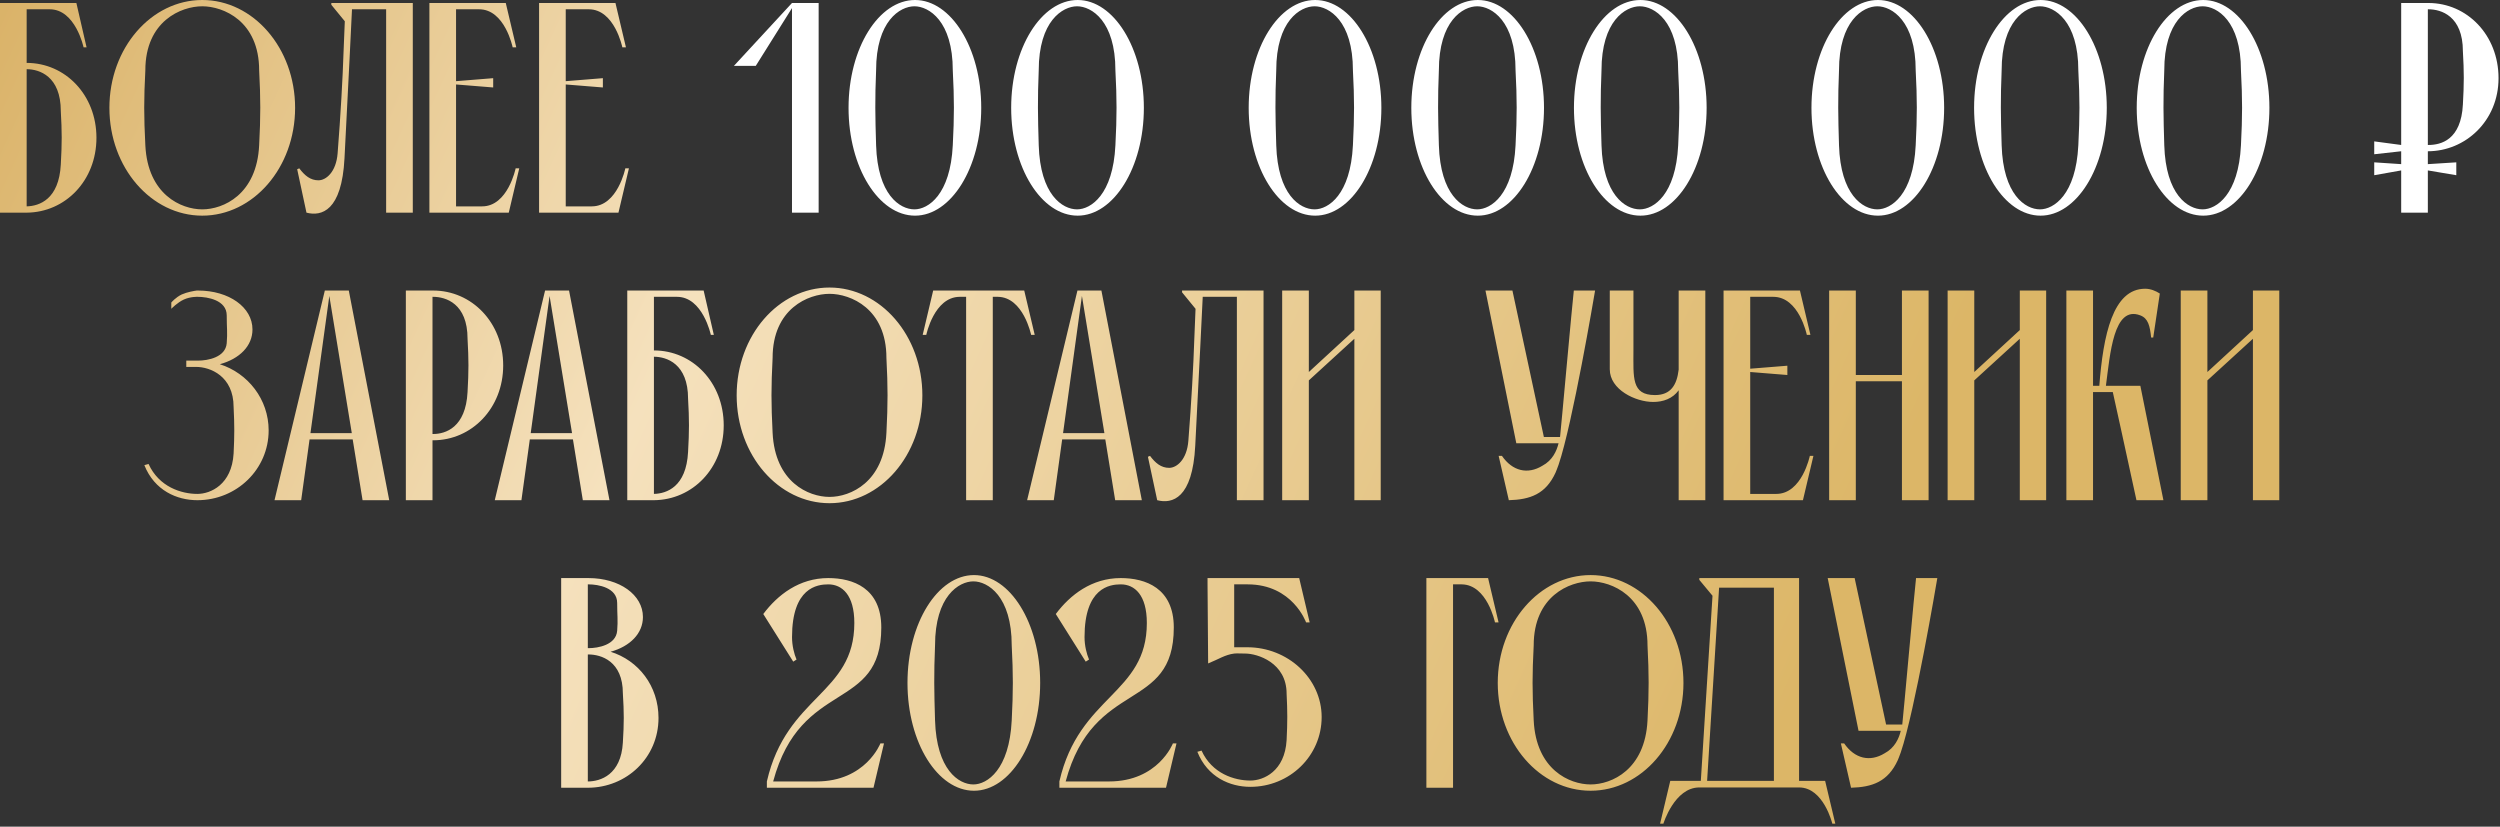
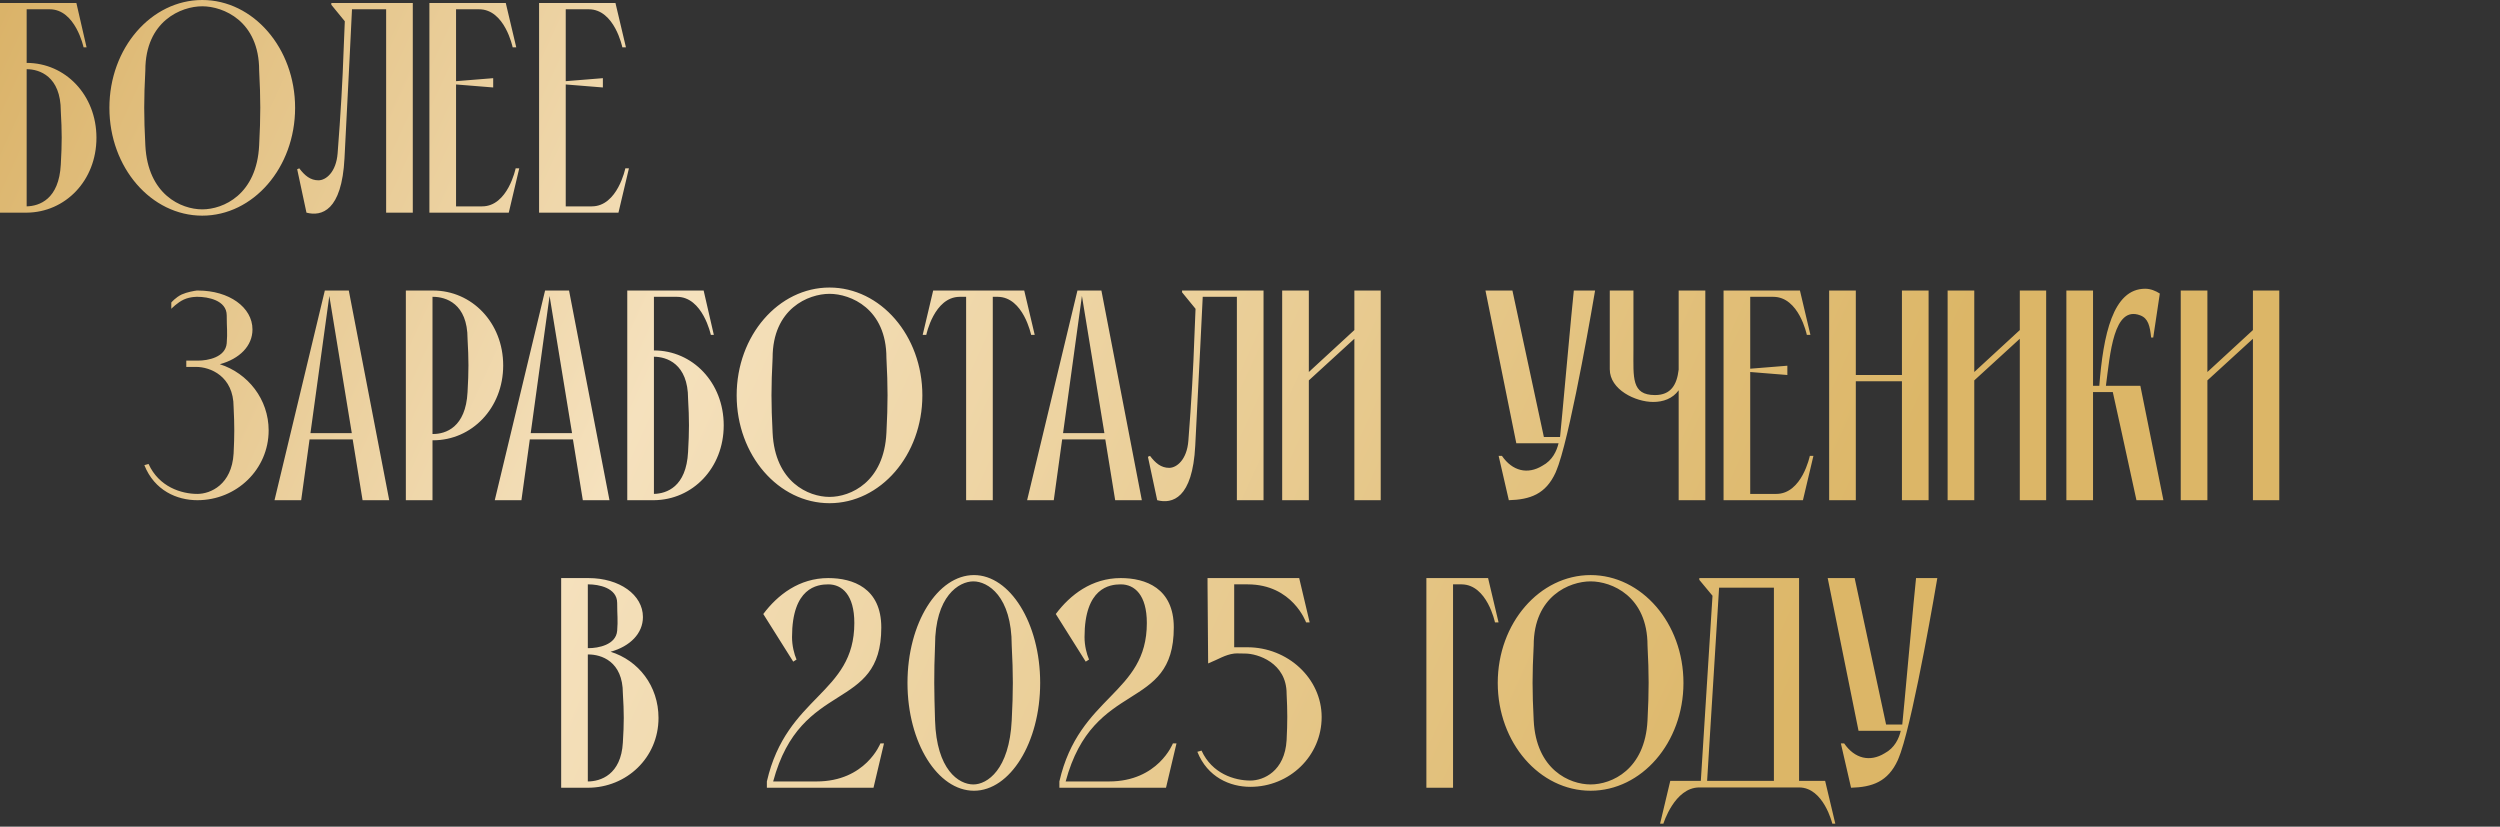
<svg xmlns="http://www.w3.org/2000/svg" width="626" height="207" viewBox="0 0 626 207" fill="none">
  <rect x="0" y="0" width="626" height="207" fill="#333333" stroke="none" />
  <path d="M15.225 41.175C15.525 35.925 15.525 33 15.225 27.825C15.225 19.05 9.825 17.325 6.675 17.325V51.675C9.825 51.6 14.775 49.95 15.225 41.175ZM24.15 34.5C24.15 45.225 16.35 53.175 6.675 53.25H5.58794e-08V0.75H19.125L21.675 11.85H20.925C20.925 11.85 18.9 2.325 12.45 2.325H6.675V15.75C16.35 15.75 24.15 23.775 24.15 34.5ZM50.643 -2.86102e-06C63.393 -2.86102e-06 73.893 12 73.893 27C73.893 42 63.393 54 50.643 54C37.893 54 27.393 42 27.393 27C27.393 12 37.893 -2.86102e-06 50.643 -2.86102e-06ZM50.643 52.425C55.893 52.425 64.293 48.75 64.893 36.375C65.268 29.025 65.268 24.9 64.893 17.625C64.893 5.25 55.893 1.575 50.643 1.575C45.393 1.575 36.393 5.25 36.393 17.625C36.018 24.9 36.018 29.025 36.393 36.375C36.993 48.75 45.393 52.425 50.643 52.425ZM82.964 0.75H96.689H103.364V53.25H96.689V2.325H88.139L87.539 14.55L86.264 39.6C85.589 52.875 80.489 54.225 76.739 53.25L74.414 42.375L74.939 42.15C76.289 43.95 77.714 45.15 79.739 45.15C81.614 45.15 84.164 43.125 84.539 38.4C85.289 28.875 85.814 19.575 86.039 12.675C86.189 9.6 86.264 7.125 86.339 5.325L82.964 1.2V0.75ZM129.12 42.15H130.02L127.395 53.25H107.52V0.75H126.645L129.27 11.85H128.37C128.37 11.85 126.42 2.325 119.97 2.325H114.195V20.325L123.495 19.575V21.9L114.195 21.15V51.675H120.72C127.17 51.675 129.12 42.15 129.12 42.15ZM156.585 42.15H157.485L154.86 53.25H134.985V0.75H154.11L156.735 11.85H155.835C155.835 11.85 153.885 2.325 147.435 2.325H141.66V20.325L150.96 19.575V21.9L141.66 21.15V51.675H148.185C154.635 51.675 156.585 42.15 156.585 42.15ZM55.045 91.2C62.095 93.45 67.27 99.975 67.27 107.775C67.27 117.525 59.245 125.25 49.42 125.25C44.32 125.25 38.695 122.85 36.145 116.475L37.195 116.175C39.82 121.95 45.445 123.675 49.42 123.675C52.72 123.675 58.045 121.35 58.495 113.55C58.72 109.05 58.72 106.425 58.495 101.925C58.495 94.125 52.57 91.875 49.12 91.875H46.645V90.3H49.42H49.57C52.045 90.3 56.47 89.475 56.77 85.95C56.995 83.175 56.77 82.125 56.77 78.975C56.77 75.15 51.97 74.325 49.495 74.325C49.495 74.325 47.695 74.25 46.045 75C44.395 75.75 42.895 77.325 42.895 77.325V75.75C42.895 75.75 43.945 74.475 45.52 73.725C46.87 73.125 48.67 72.825 49.27 72.75H49.42H49.57C57.37 72.75 63.22 76.95 63.22 82.5C63.22 86.625 59.995 89.85 55.045 91.2ZM75.413 125.25H68.738L81.338 72.75H87.338L97.463 125.25H90.788L88.313 110.025H77.513L75.413 125.25ZM88.088 108.45L82.463 74.1L77.738 108.45H88.088ZM117.074 98.175C117.374 92.925 117.374 90 117.074 84.825C117.074 75.975 111.599 74.325 108.449 74.325H108.299V108.675H108.449C111.599 108.675 116.624 107.025 117.074 98.175ZM108.299 72.75H108.449C118.124 72.75 125.999 80.775 125.999 91.5C125.999 102.225 118.124 110.25 108.449 110.25H108.299V125.25H101.624V72.75H108.299ZM130.564 125.25H123.889L136.489 72.75H142.489L152.614 125.25H145.939L143.464 110.025H132.664L130.564 125.25ZM143.239 108.45L137.614 74.1L132.889 108.45H143.239ZM172.293 113.175C172.593 107.925 172.593 105 172.293 99.825C172.293 91.05 166.893 89.325 163.743 89.325V123.675C166.893 123.6 171.843 121.95 172.293 113.175ZM181.218 106.5C181.218 117.225 173.418 125.175 163.743 125.25H157.068V72.75H176.193L178.743 83.85H177.993C177.993 83.85 175.968 74.325 169.518 74.325H163.743V87.75C173.418 87.75 181.218 95.775 181.218 106.5ZM207.71 72C220.46 72 230.96 84 230.96 99C230.96 114 220.46 126 207.71 126C194.96 126 184.46 114 184.46 99C184.46 84 194.96 72 207.71 72ZM207.71 124.425C212.96 124.425 221.36 120.75 221.96 108.375C222.335 101.025 222.335 96.9 221.96 89.625C221.96 77.25 212.96 73.575 207.71 73.575C202.46 73.575 193.46 77.25 193.46 89.625C193.085 96.9 193.085 101.025 193.46 108.375C194.06 120.75 202.46 124.425 207.71 124.425ZM241.917 125.25V74.325H240.267C233.892 74.4 231.942 83.85 231.942 83.85H231.042L233.667 72.75H256.467L259.092 83.85H258.192C258.192 83.85 256.242 74.4 249.867 74.325H248.592V125.25H241.917ZM263.865 125.25H257.19L269.79 72.75H275.79L285.915 125.25H279.24L276.765 110.025H265.965L263.865 125.25ZM276.54 108.45L270.915 74.1L266.19 108.45H276.54ZM295.989 72.75H309.714H316.389V125.25H309.714V74.325H301.164L300.564 86.55L299.289 111.6C298.614 124.875 293.514 126.225 289.764 125.25L287.439 114.375L287.964 114.15C289.314 115.95 290.739 117.15 292.764 117.15C294.639 117.15 297.189 115.125 297.564 110.4C298.314 100.875 298.839 91.575 299.064 84.675C299.214 81.6 299.289 79.125 299.364 77.325L295.989 73.2V72.75ZM339.132 72.75H345.732V125.25H339.132V84.825L327.732 95.25V125.25H321.057V72.75H327.732V93.15L339.132 82.65V72.75ZM394.085 72.75H399.41C399.185 74.1 393.785 106.05 390.26 116.4C390.035 117.075 389.51 118.35 389.51 118.35C387.035 123.75 383.135 125.1 377.81 125.25L375.26 114.15H376.085C378.71 117.975 382.535 118.875 386.21 116.625C388.76 115.275 389.81 112.875 390.26 111H379.685L371.96 72.75H378.71L386.585 109.425C386.885 109.425 389.735 109.425 390.635 109.425C390.785 108.45 393.785 75 394.085 72.75ZM427.013 72.75V125.25H420.338V97.725C418.838 99.825 416.438 100.65 413.963 100.65C409.538 100.65 403.088 97.575 403.088 92.475V72.75H409.013V87.675C409.013 94.575 408.488 98.925 414.413 98.925C418.388 98.925 419.888 96.375 420.338 92.55V72.75H427.013ZM453.18 114.15H454.08L451.455 125.25H431.58V72.75H450.705L453.33 83.85H452.43C452.43 83.85 450.48 74.325 444.03 74.325H438.255V92.325L447.555 91.575V93.9L438.255 93.15V123.675H444.78C451.23 123.675 453.18 114.15 453.18 114.15ZM458.02 125.25V72.75H464.695V93.9H476.245V72.75H482.92V125.25H476.245V95.475H464.695V125.25H458.02ZM505.758 72.75H512.358V125.25H505.758V84.825L494.358 95.25V125.25H487.683V72.75H494.358V93.15L505.758 82.65V72.75ZM517.419 125.25V72.75H524.094V96.6H525.669C526.644 83.925 529.044 72.3 537.144 72.3C538.494 72.3 539.769 72.825 540.819 73.5L539.169 84.525H538.644C538.344 81.6 537.894 79.725 535.944 78.975C529.194 76.35 528.369 88.8 527.319 96.6H535.944L541.719 125.25H534.969C534.969 125.25 532.869 115.5 531.144 107.7L529.044 98.175H524.094V125.25H517.419ZM564.132 72.75H570.732V125.25H564.132V84.825L552.732 95.25V125.25H546.057V72.75H552.732V93.15L564.132 82.65V72.75ZM155.965 185.925C156.265 181.125 156.265 178.35 155.965 173.625C155.965 165.525 150.49 163.875 147.34 163.875H147.19V195.675C150.34 195.675 155.515 194.025 155.965 185.925ZM147.34 146.325H147.19V162.3H147.34C149.815 162.3 154.24 161.475 154.54 157.95C154.765 155.175 154.54 154.125 154.54 150.975C154.54 147.15 149.815 146.325 147.34 146.325ZM152.89 163.2C159.865 165.375 164.89 171.75 164.89 179.775C164.89 189.75 156.865 197.25 147.19 197.25H140.515V144.75H147.19H147.34C155.14 144.75 160.99 148.95 160.99 154.5C160.99 158.625 157.765 161.85 152.89 163.2ZM207.4 144.75C213.55 144.75 220.675 147.225 220.675 157.125C220.675 178.5 200.575 169.725 193.6 195.675H204.475C216.775 195.675 220.45 186.15 220.45 186.15H221.35L218.725 197.25H192.025V195.675C196.975 174.075 213.925 173.85 213.925 156C213.925 148.95 210.85 146.325 207.4 146.325C204.625 146.325 198.325 147.15 198.325 159.525C198.325 161.7 198.85 163.725 199.45 165.15L198.625 165.675L191.125 153.75C194.725 148.95 200.125 144.75 207.4 144.75ZM243.884 144C252.884 144 260.459 156 260.459 171C260.459 186 252.884 198 243.884 198C234.809 198 227.234 186 227.234 171C227.234 156 234.809 144 243.884 144ZM243.734 196.425C247.184 196.425 252.734 192.75 253.334 180.375C253.709 173.025 253.709 168.9 253.334 161.625C253.334 149.25 247.334 145.575 243.734 145.575C240.134 145.575 234.134 149.25 234.134 161.625C233.834 168.9 233.909 173.025 234.134 180.375C234.509 192.75 240.059 196.425 243.734 196.425ZM280.643 144.75C286.793 144.75 293.918 147.225 293.918 157.125C293.918 178.5 273.818 169.725 266.843 195.675H277.718C290.018 195.675 293.693 186.15 293.693 186.15H294.593L291.968 197.25H265.268V195.675C270.218 174.075 287.168 173.85 287.168 156C287.168 148.95 284.093 146.325 280.643 146.325C277.868 146.325 271.568 147.15 271.568 159.525C271.568 161.7 272.093 163.725 272.693 165.15L271.868 165.675L264.368 153.75C267.968 148.95 273.368 144.75 280.643 144.75ZM302.367 144.75H325.317L327.942 155.85H327.042C327.042 155.85 323.667 146.325 312.417 146.325H309.042V162.075H312.342C322.467 162.075 330.942 169.875 330.942 179.55C330.942 189.3 322.917 197.025 313.092 197.025C307.992 197.025 302.367 194.625 299.817 188.25L300.867 187.95C303.492 193.725 309.117 195.45 313.092 195.45C316.392 195.45 321.717 193.125 322.167 185.325C322.392 180.825 322.392 178.2 322.167 173.7C322.167 165.9 314.817 163.65 311.817 163.65C310.767 163.65 309.792 163.575 309.042 163.65C306.717 163.95 305.142 165.075 302.517 166.125L302.367 146.325V144.75ZM357.166 144.75H372.616L375.241 155.85H374.341C374.341 155.85 372.391 146.4 366.016 146.325H363.841V197.25H357.166V144.75ZM398.287 144C411.037 144 421.537 156 421.537 171C421.537 186 411.037 198 398.287 198C385.537 198 375.037 186 375.037 171C375.037 156 385.537 144 398.287 144ZM398.287 196.425C403.537 196.425 411.937 192.75 412.537 180.375C412.912 173.025 412.912 168.9 412.537 161.625C412.537 149.25 403.537 145.575 398.287 145.575C393.037 145.575 384.037 149.25 384.037 161.625C383.662 168.9 383.662 173.025 384.037 180.375C384.637 192.75 393.037 196.425 398.287 196.425ZM427.461 195.525H444.186V147.15H430.461L427.461 195.525ZM450.486 195.525H457.011L459.561 206.25H458.811C458.811 206.25 456.636 197.175 450.486 197.175H425.511C419.286 197.175 416.511 206.25 416.511 206.25H415.686L418.236 195.525H425.886L428.811 149.175L425.511 145.2V144.75H450.486V195.525ZM479.779 144.75H485.104C484.879 146.1 479.479 178.05 475.954 188.4C475.729 189.075 475.204 190.35 475.204 190.35C472.729 195.75 468.829 197.1 463.504 197.25L460.954 186.15H461.779C464.404 189.975 468.229 190.875 471.904 188.625C474.454 187.275 475.504 184.875 475.954 183H465.379L457.654 144.75H464.404L472.279 181.425C472.579 181.425 475.429 181.425 476.329 181.425C476.479 180.45 479.479 147 479.779 144.75Z" fill="url(#paint0_linear_53_262)" />
-   <path d="M198.315 53.25V2.025L189.24 16.5H183.765L198.315 0.75H204.99V53.25H198.315ZM229.126 -2.86102e-06C238.126 -2.86102e-06 245.701 12 245.701 27C245.701 42 238.126 54 229.126 54C220.051 54 212.476 42 212.476 27C212.476 12 220.051 -2.86102e-06 229.126 -2.86102e-06ZM228.976 52.425C232.426 52.425 237.976 48.75 238.576 36.375C238.951 29.025 238.951 24.9 238.576 17.625C238.576 5.25 232.576 1.575 228.976 1.575C225.376 1.575 219.376 5.25 219.376 17.625C219.076 24.9 219.151 29.025 219.376 36.375C219.751 48.75 225.301 52.425 228.976 52.425ZM269.848 -2.86102e-06C278.848 -2.86102e-06 286.423 12 286.423 27C286.423 42 278.848 54 269.848 54C260.773 54 253.198 42 253.198 27C253.198 12 260.773 -2.86102e-06 269.848 -2.86102e-06ZM269.698 52.425C273.148 52.425 278.698 48.75 279.298 36.375C279.673 29.025 279.673 24.9 279.298 17.625C279.298 5.25 273.298 1.575 269.698 1.575C266.098 1.575 260.098 5.25 260.098 17.625C259.798 24.9 259.873 29.025 260.098 36.375C260.473 48.75 266.023 52.425 269.698 52.425ZM329.321 -2.86102e-06C338.321 -2.86102e-06 345.896 12 345.896 27C345.896 42 338.321 54 329.321 54C320.246 54 312.671 42 312.671 27C312.671 12 320.246 -2.86102e-06 329.321 -2.86102e-06ZM329.171 52.425C332.621 52.425 338.171 48.75 338.771 36.375C339.146 29.025 339.146 24.9 338.771 17.625C338.771 5.25 332.771 1.575 329.171 1.575C325.571 1.575 319.571 5.25 319.571 17.625C319.271 24.9 319.346 29.025 319.571 36.375C319.946 48.75 325.496 52.425 329.171 52.425ZM370.044 -2.86102e-06C379.044 -2.86102e-06 386.619 12 386.619 27C386.619 42 379.044 54 370.044 54C360.969 54 353.394 42 353.394 27C353.394 12 360.969 -2.86102e-06 370.044 -2.86102e-06ZM369.894 52.425C373.344 52.425 378.894 48.75 379.494 36.375C379.869 29.025 379.869 24.9 379.494 17.625C379.494 5.25 373.494 1.575 369.894 1.575C366.294 1.575 360.294 5.25 360.294 17.625C359.994 24.9 360.069 29.025 360.294 36.375C360.669 48.75 366.219 52.425 369.894 52.425ZM410.766 -2.86102e-06C419.766 -2.86102e-06 427.341 12 427.341 27C427.341 42 419.766 54 410.766 54C401.691 54 394.116 42 394.116 27C394.116 12 401.691 -2.86102e-06 410.766 -2.86102e-06ZM410.616 52.425C414.066 52.425 419.616 48.75 420.216 36.375C420.591 29.025 420.591 24.9 420.216 17.625C420.216 5.25 414.216 1.575 410.616 1.575C407.016 1.575 401.016 5.25 401.016 17.625C400.716 24.9 400.791 29.025 401.016 36.375C401.391 48.75 406.941 52.425 410.616 52.425ZM470.239 -2.86102e-06C479.239 -2.86102e-06 486.814 12 486.814 27C486.814 42 479.239 54 470.239 54C461.164 54 453.589 42 453.589 27C453.589 12 461.164 -2.86102e-06 470.239 -2.86102e-06ZM470.089 52.425C473.539 52.425 479.089 48.75 479.689 36.375C480.064 29.025 480.064 24.9 479.689 17.625C479.689 5.25 473.689 1.575 470.089 1.575C466.489 1.575 460.489 5.25 460.489 17.625C460.189 24.9 460.264 29.025 460.489 36.375C460.864 48.75 466.414 52.425 470.089 52.425ZM510.962 -2.86102e-06C519.962 -2.86102e-06 527.537 12 527.537 27C527.537 42 519.962 54 510.962 54C501.887 54 494.312 42 494.312 27C494.312 12 501.887 -2.86102e-06 510.962 -2.86102e-06ZM510.812 52.425C514.262 52.425 519.812 48.75 520.412 36.375C520.787 29.025 520.787 24.9 520.412 17.625C520.412 5.25 514.412 1.575 510.812 1.575C507.212 1.575 501.212 5.25 501.212 17.625C500.912 24.9 500.987 29.025 501.212 36.375C501.587 48.75 507.137 52.425 510.812 52.425ZM551.684 -2.86102e-06C560.684 -2.86102e-06 568.259 12 568.259 27C568.259 42 560.684 54 551.684 54C542.609 54 535.034 42 535.034 27C535.034 12 542.609 -2.86102e-06 551.684 -2.86102e-06ZM551.534 52.425C554.984 52.425 560.534 48.75 561.134 36.375C561.509 29.025 561.509 24.9 561.134 17.625C561.134 5.25 555.134 1.575 551.534 1.575C547.934 1.575 541.934 5.25 541.934 17.625C541.634 24.9 541.709 29.025 541.934 36.375C542.309 48.75 547.859 52.425 551.534 52.425ZM608.082 2.325H607.932V36.3H608.082C611.232 36.3 616.257 35.025 616.707 26.175C617.007 20.925 617.007 18 616.707 12.825C616.707 3.975 611.232 2.325 608.082 2.325ZM601.257 37.875L594.507 38.625V35.4L601.257 36.3V0.75H608.082C617.757 0.75 625.632 8.775 625.632 19.575C625.632 30.3 617.307 37.875 607.932 37.875V41.1L615.057 40.65V43.875L607.932 42.675V53.25H601.257V42.675L594.507 43.875V40.65L601.257 41.1V37.875Z" fill="white" />
  <defs>
    <linearGradient id="paint0_linear_53_262" x1="-30.412" y1="-35.55" x2="445.772" y2="182.805" gradientUnits="userSpaceOnUse">
      <stop stop-color="#D4A855" />
      <stop offset="0.44" stop-color="#F5E1BD" />
      <stop offset="1" stop-color="#DCB667" />
    </linearGradient>
  </defs>
</svg>